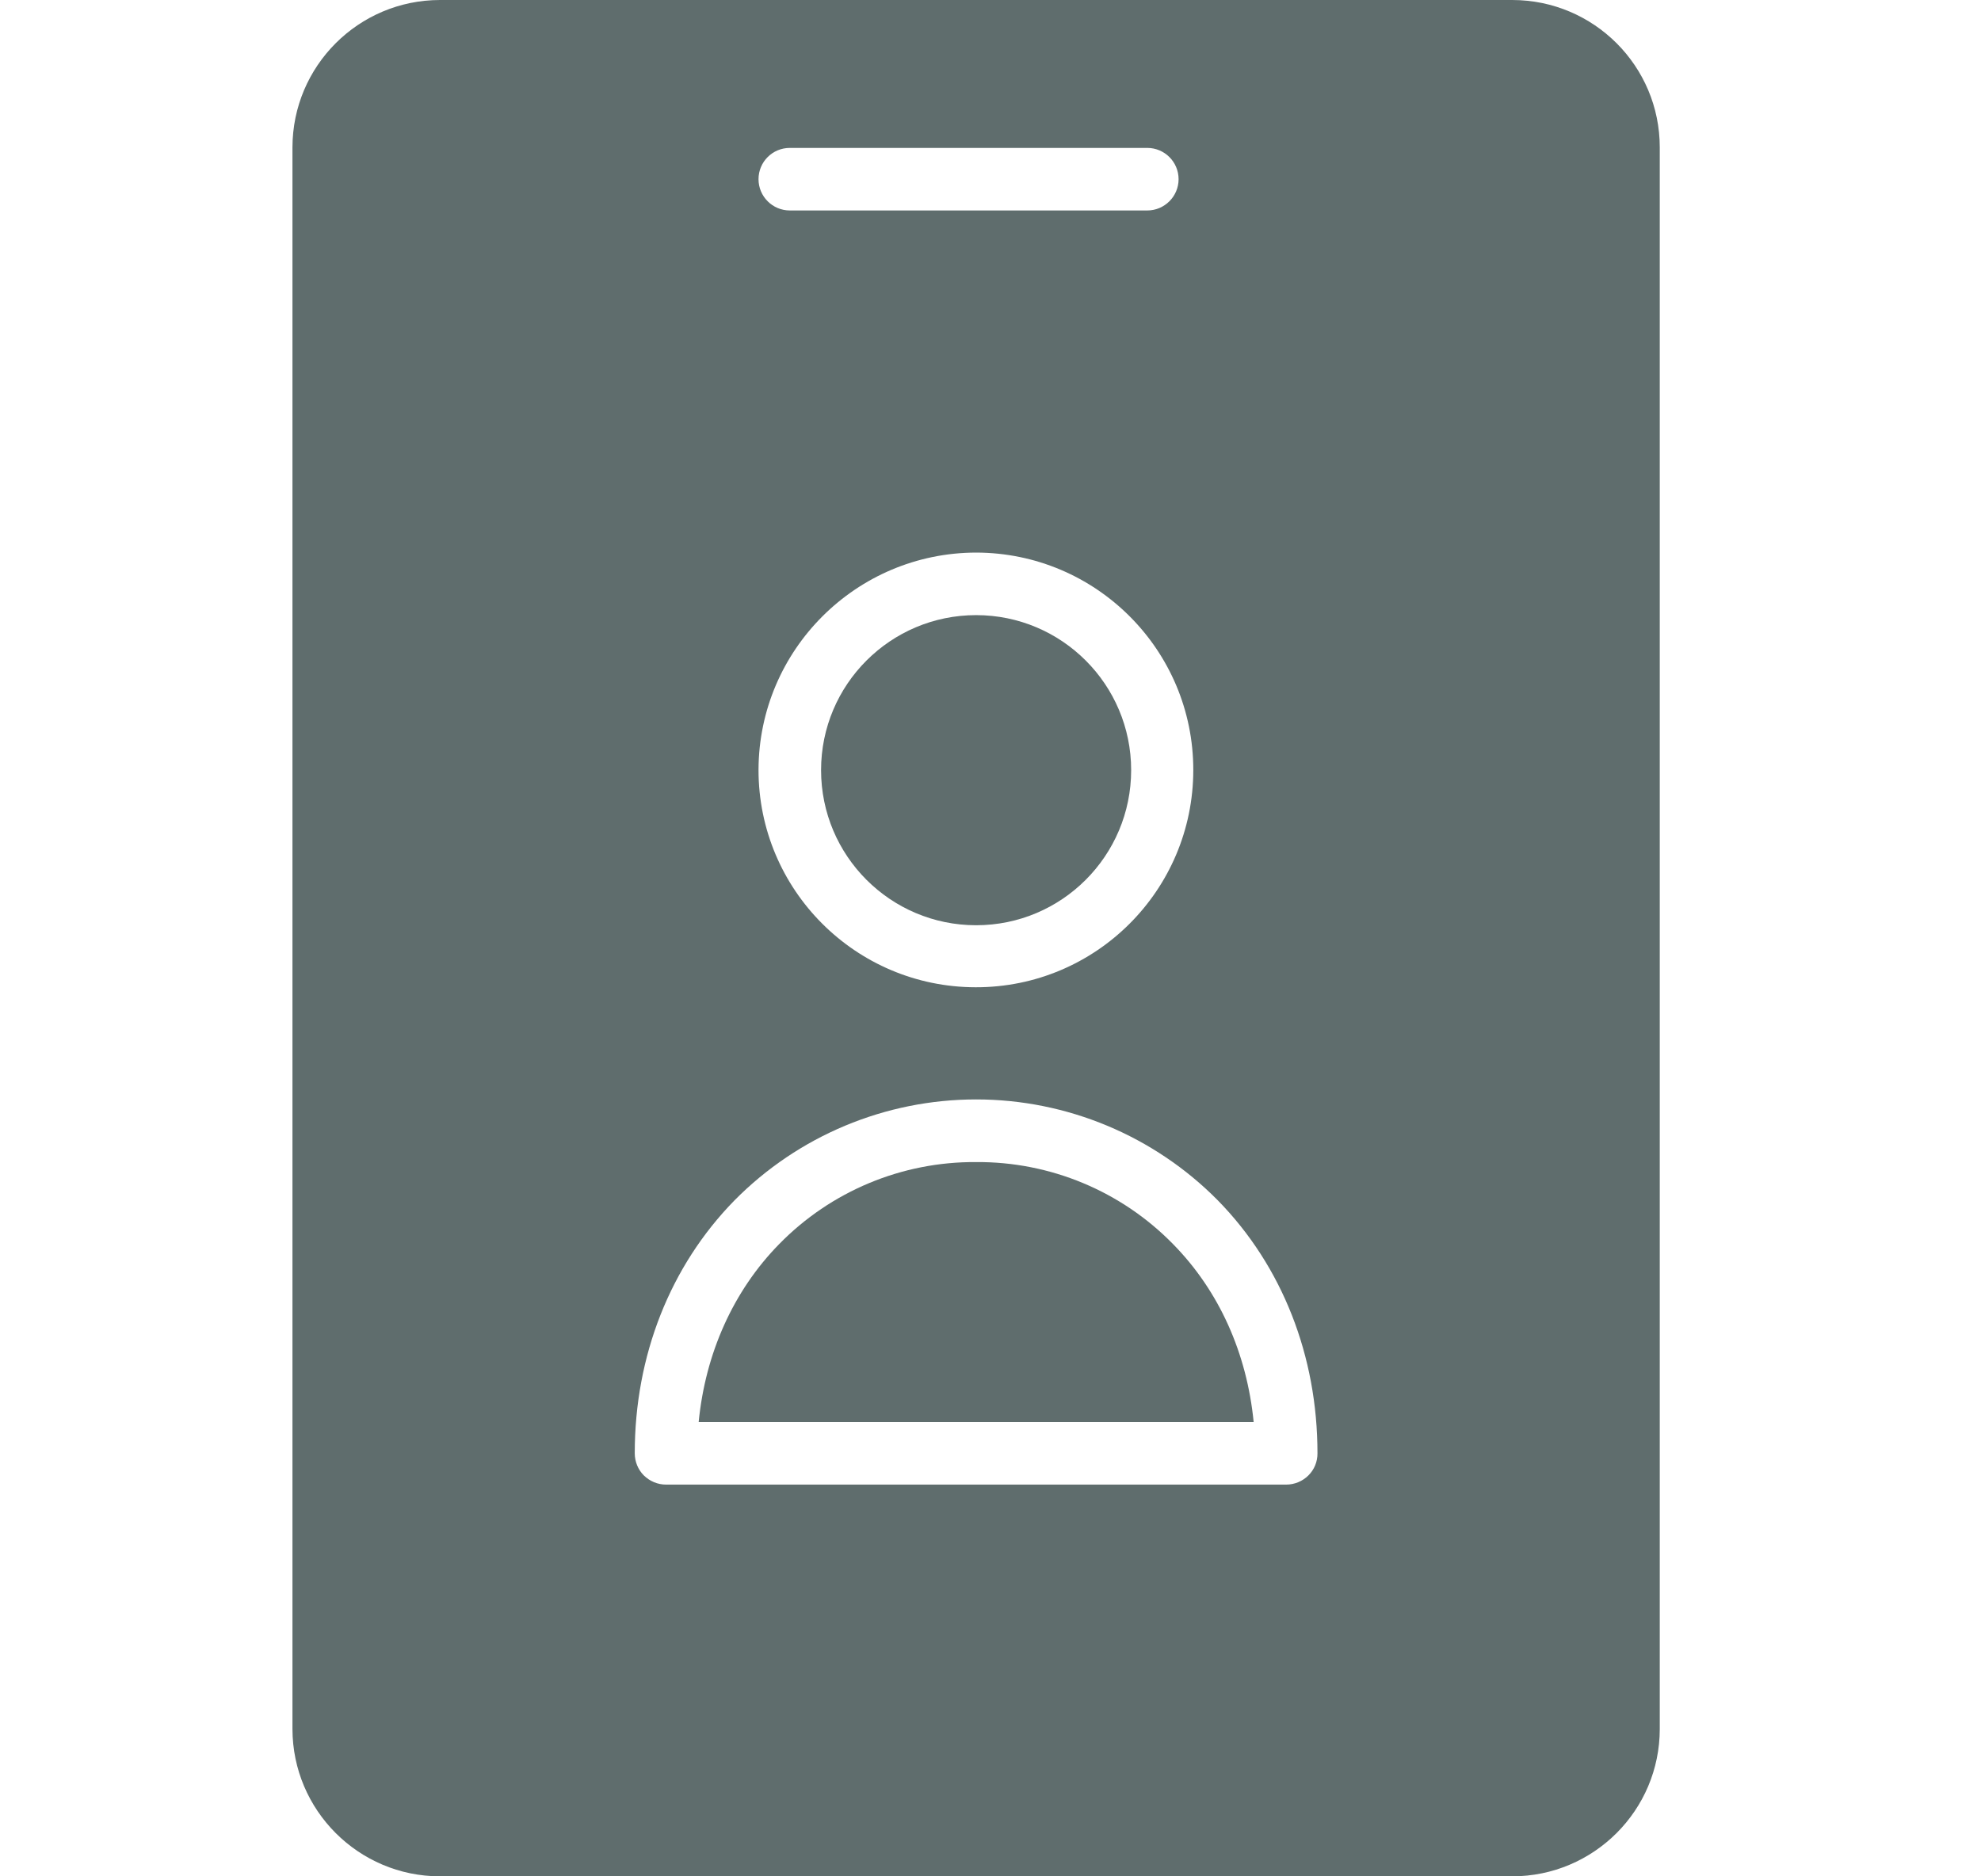
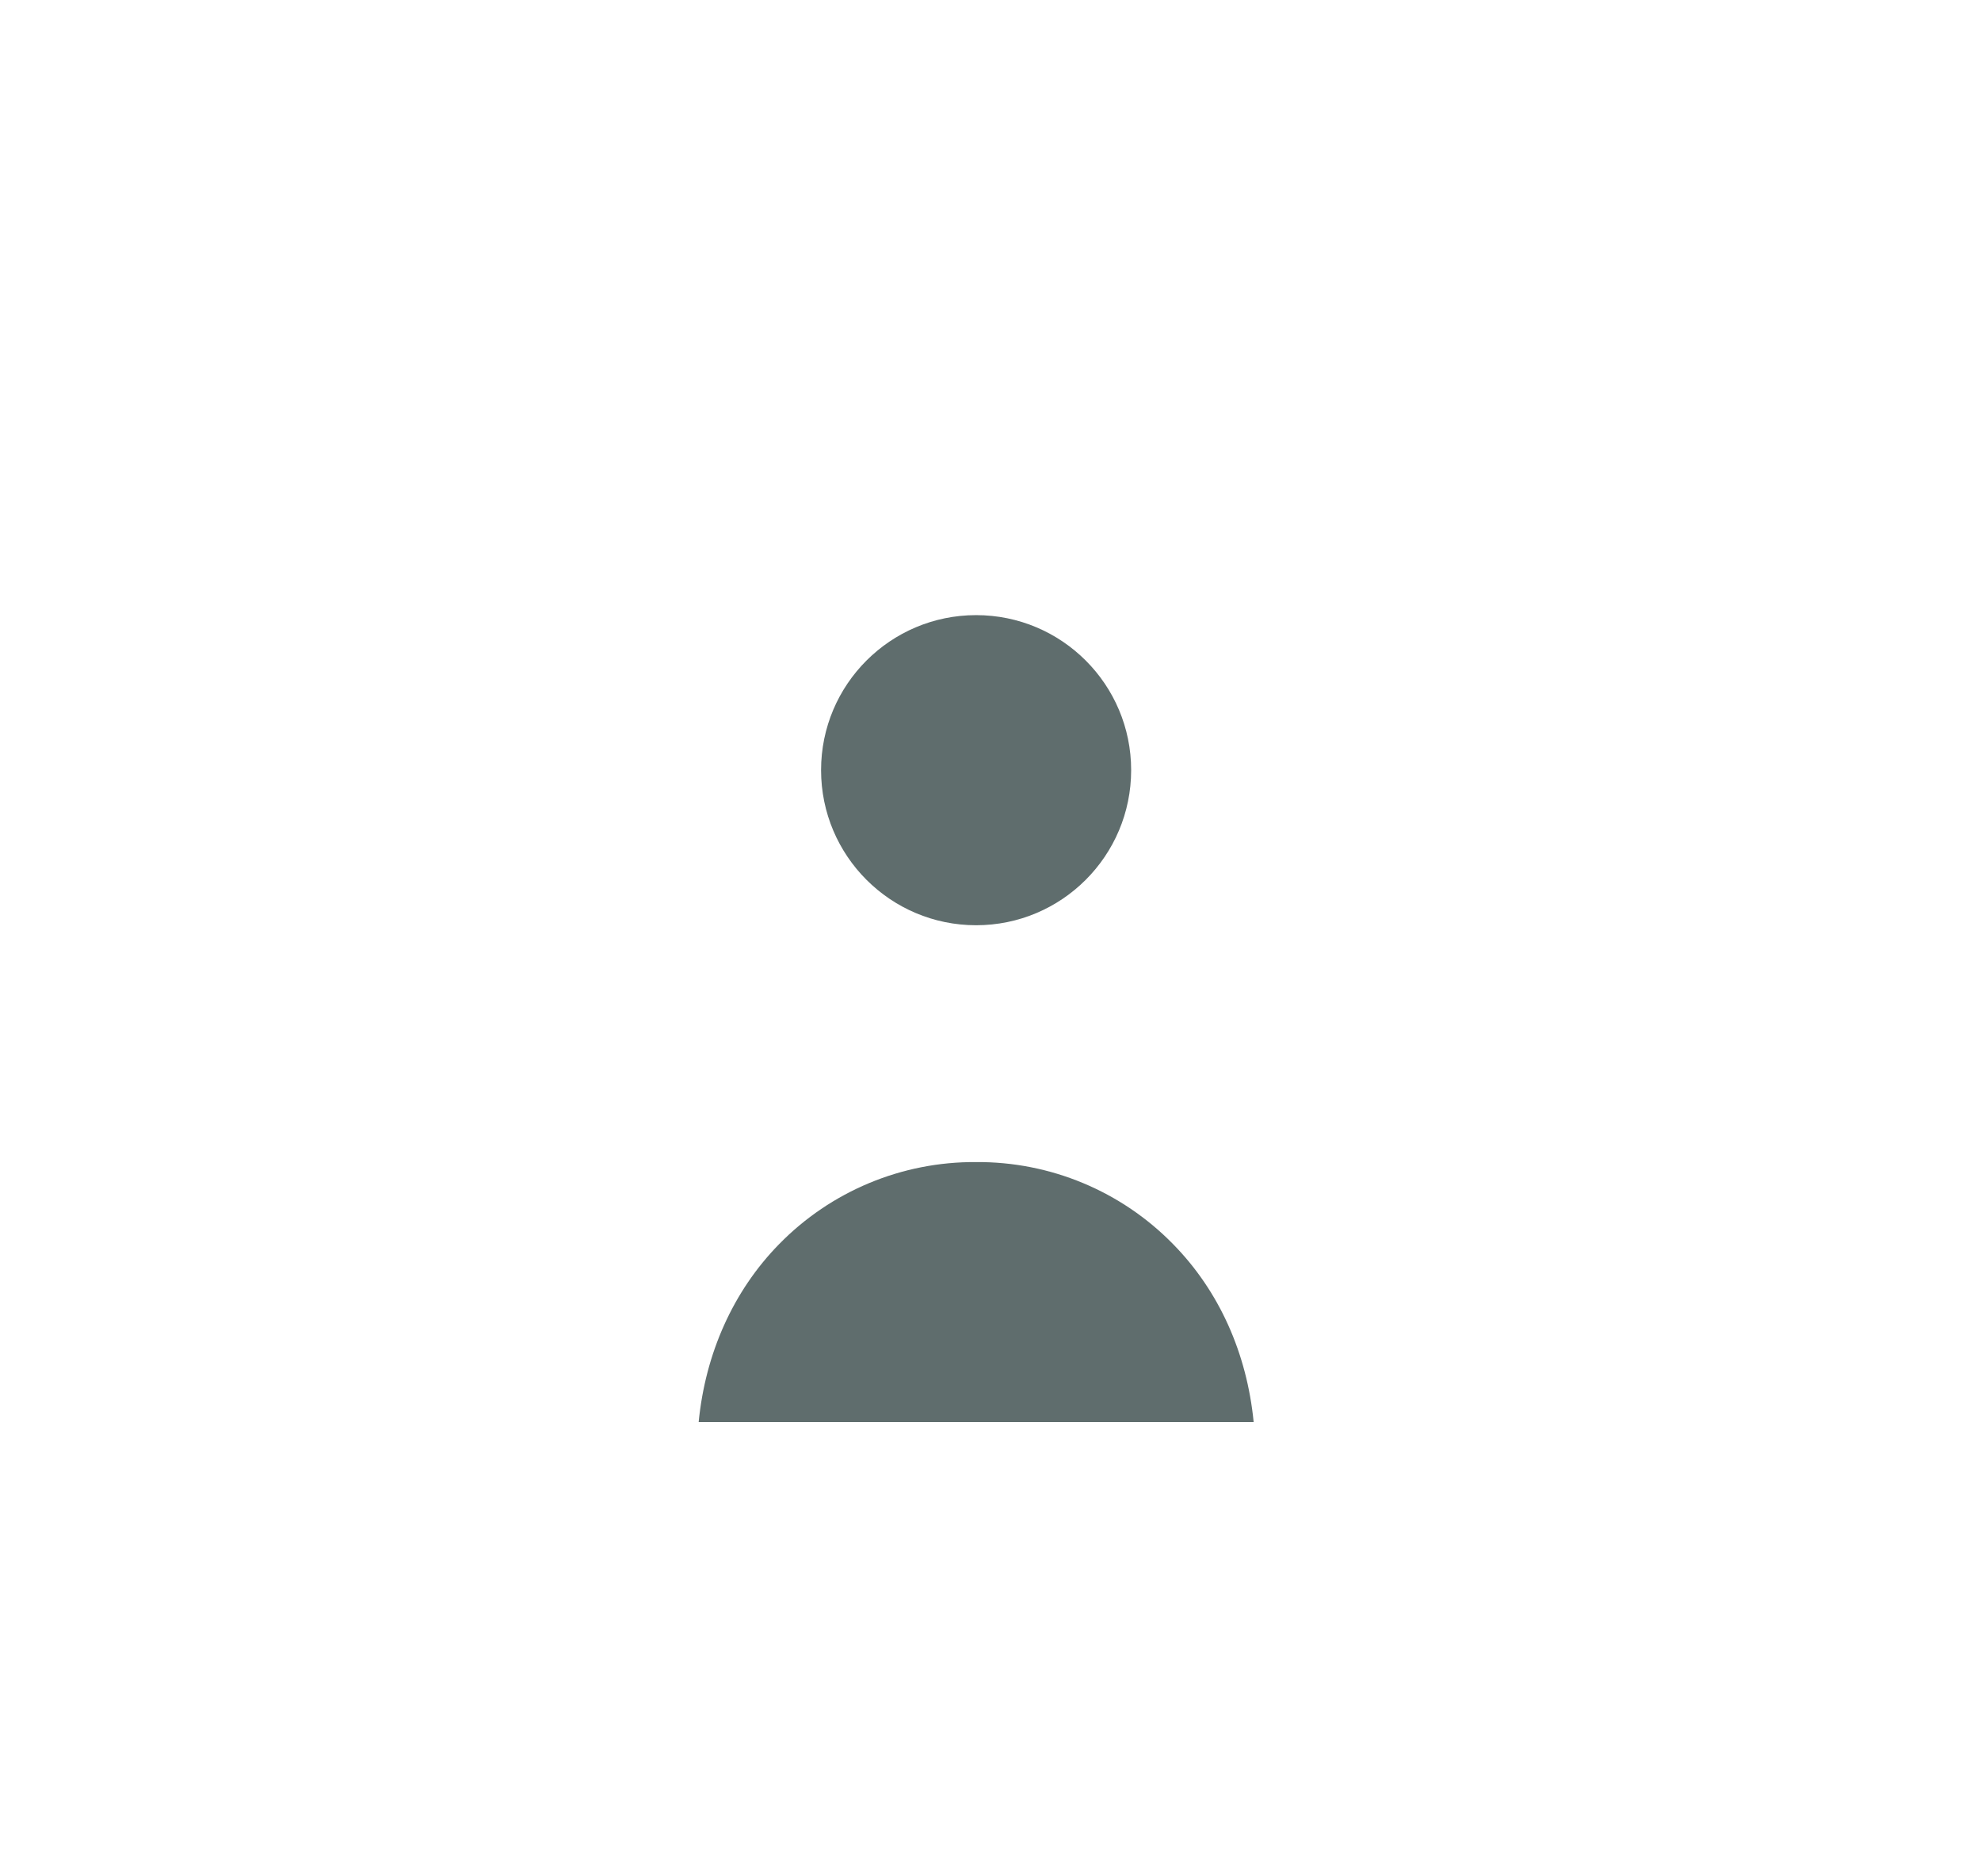
<svg xmlns="http://www.w3.org/2000/svg" width="19" height="18" viewBox="0 0 19 18" fill="none">
  <g clip-path="url(#clip0_60_7433)">
    <path d="M10.849 7.388C10.849 8.21 10.183 8.876 9.362 8.876C8.541 8.876 7.875 8.21 7.875 7.388C7.875 6.567 8.541 5.901 9.362 5.901C10.183 5.901 10.849 6.567 10.849 7.388Z" fill="#5F6D6D" />
    <path d="M9.362 11.148C8.651 11.143 7.969 11.427 7.472 11.936C7.031 12.386 6.765 12.986 6.701 13.642H12.024C11.959 12.982 11.694 12.386 11.252 11.936C10.755 11.427 10.073 11.143 9.362 11.148Z" fill="#5F6D6D" />
-     <path d="M14.505 0H4.219C3.439 0.001 2.806 0.633 2.805 1.414V16.586C2.806 17.366 3.439 17.999 4.219 18H14.505C15.286 17.999 15.919 17.366 15.919 16.586V1.414C15.919 0.633 15.286 0.001 14.505 0ZM7.575 1.419H11.004C11.169 1.419 11.304 1.553 11.304 1.719C11.304 1.884 11.169 2.019 11.004 2.019H7.575C7.409 2.019 7.275 1.884 7.275 1.719C7.275 1.553 7.409 1.419 7.575 1.419ZM9.362 5.301C10.514 5.303 11.446 6.237 11.445 7.388C11.444 8.54 10.51 9.473 9.358 9.471C8.207 9.47 7.274 8.536 7.275 7.384C7.279 6.234 8.212 5.303 9.362 5.301ZM12.336 14.242H6.388C6.308 14.242 6.232 14.21 6.175 14.154C6.119 14.098 6.088 14.021 6.088 13.941C6.088 13.007 6.427 12.146 7.044 11.516C7.656 10.896 8.491 10.547 9.362 10.547C10.233 10.547 11.069 10.896 11.681 11.516C12.298 12.146 12.636 13.007 12.636 13.941C12.637 14.021 12.606 14.098 12.549 14.154C12.493 14.21 12.416 14.242 12.336 14.242Z" fill="#5F6D6D" />
  </g>
  <defs>
    <clipPath id="clip0_60_7433">
      <rect width="18" height="18" fill="white" transform="translate(0.362)" />
    </clipPath>
  </defs>
</svg>